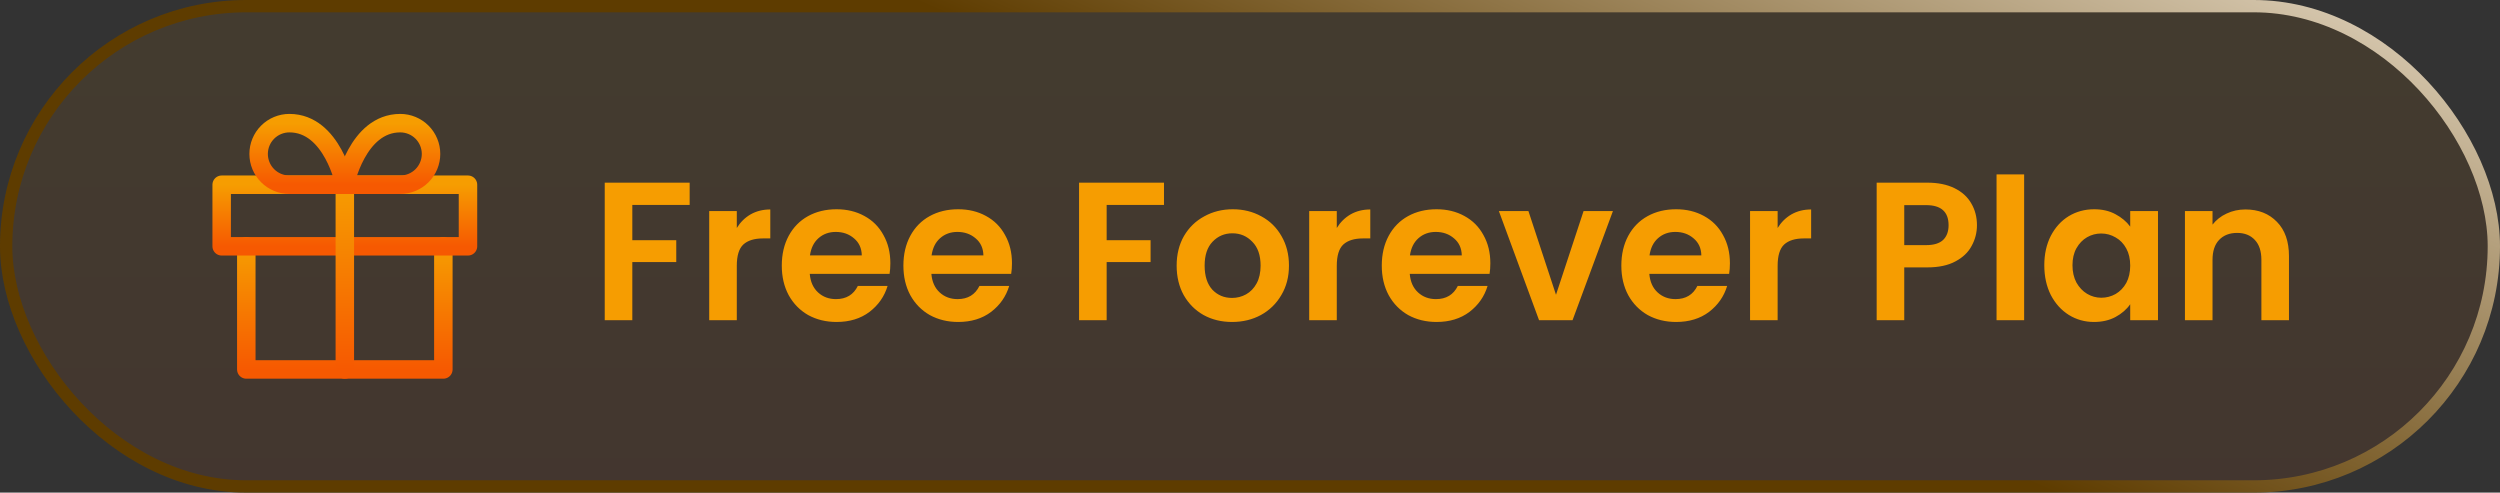
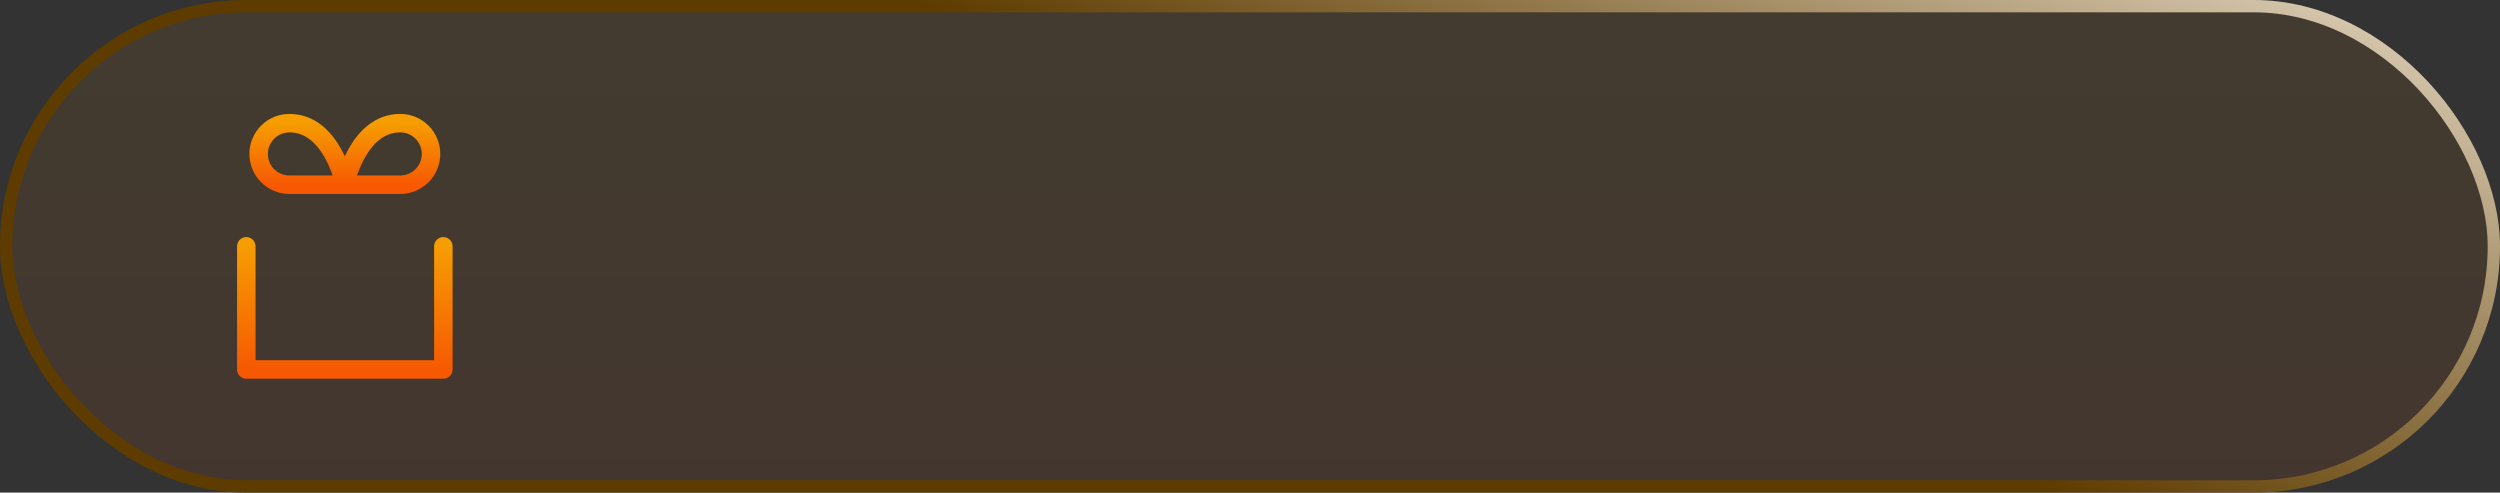
<svg xmlns="http://www.w3.org/2000/svg" width="203" height="40" viewBox="0 0 203 40" fill="none">
  <rect x="0" y="0" width="203" height="40" fill="#333333" stroke="none" />
  <rect x="0.5" y="0.5" width="202" height="39" rx="19.5" fill="url(#paint0_linear_6061_95169)" fill-opacity="0.08" />
  <rect x="0.5" y="0.5" width="202" height="39" rx="19.5" stroke="url(#paint1_linear_6061_95169)" />
  <path d="M36 20V30H20V20" stroke="url(#paint2_linear_6061_95169)" stroke-width="1.5" stroke-linecap="round" stroke-linejoin="round" />
-   <path d="M38 15H18V20H38V15Z" stroke="url(#paint3_linear_6061_95169)" stroke-width="1.5" stroke-linecap="round" stroke-linejoin="round" />
-   <path d="M28 30V15" stroke="url(#paint4_linear_6061_95169)" stroke-width="1.5" stroke-linecap="round" stroke-linejoin="round" />
  <path d="M28 15H23.5C22.837 15 22.201 14.737 21.732 14.268C21.263 13.799 21 13.163 21 12.5C21 11.837 21.263 11.201 21.732 10.732C22.201 10.263 22.837 10 23.5 10C27 10 28 15 28 15Z" stroke="url(#paint5_linear_6061_95169)" stroke-width="1.5" stroke-linecap="round" stroke-linejoin="round" />
  <path d="M28 15H32.5C33.163 15 33.799 14.737 34.268 14.268C34.737 13.799 35 13.163 35 12.5C35 11.837 34.737 11.201 34.268 10.732C33.799 10.263 33.163 10 32.5 10C29 10 28 15 28 15Z" stroke="url(#paint6_linear_6061_95169)" stroke-width="1.5" stroke-linecap="round" stroke-linejoin="round" />
-   <path d="M56 14.832V16.64H51.344V19.504H54.912V21.28H51.344V26H49.104V14.832H56ZM59.828 18.512C60.116 18.043 60.49 17.675 60.948 17.408C61.418 17.141 61.951 17.008 62.548 17.008V19.36H61.956C61.252 19.36 60.719 19.525 60.356 19.856C60.004 20.187 59.828 20.763 59.828 21.584V26H57.588V17.136H59.828V18.512ZM72.297 21.376C72.297 21.696 72.276 21.984 72.233 22.24H65.753C65.806 22.88 66.031 23.381 66.425 23.744C66.82 24.107 67.305 24.288 67.881 24.288C68.713 24.288 69.305 23.931 69.657 23.216H72.073C71.817 24.069 71.326 24.773 70.601 25.328C69.876 25.872 68.985 26.144 67.929 26.144C67.076 26.144 66.308 25.957 65.625 25.584C64.953 25.2 64.425 24.661 64.041 23.968C63.668 23.275 63.481 22.475 63.481 21.568C63.481 20.651 63.668 19.845 64.041 19.152C64.415 18.459 64.937 17.925 65.609 17.552C66.281 17.179 67.055 16.992 67.929 16.992C68.772 16.992 69.524 17.173 70.185 17.536C70.857 17.899 71.374 18.416 71.737 19.088C72.111 19.749 72.297 20.512 72.297 21.376ZM69.977 20.736C69.966 20.16 69.758 19.701 69.353 19.36C68.948 19.008 68.452 18.832 67.865 18.832C67.311 18.832 66.841 19.003 66.457 19.344C66.084 19.675 65.855 20.139 65.769 20.736H69.977ZM82.172 21.376C82.172 21.696 82.151 21.984 82.108 22.24H75.628C75.681 22.88 75.906 23.381 76.3 23.744C76.695 24.107 77.18 24.288 77.756 24.288C78.588 24.288 79.18 23.931 79.532 23.216H81.948C81.692 24.069 81.201 24.773 80.476 25.328C79.751 25.872 78.86 26.144 77.804 26.144C76.951 26.144 76.183 25.957 75.5 25.584C74.828 25.2 74.3 24.661 73.916 23.968C73.543 23.275 73.356 22.475 73.356 21.568C73.356 20.651 73.543 19.845 73.916 19.152C74.29 18.459 74.812 17.925 75.484 17.552C76.156 17.179 76.93 16.992 77.804 16.992C78.647 16.992 79.399 17.173 80.06 17.536C80.732 17.899 81.249 18.416 81.612 19.088C81.986 19.749 82.172 20.512 82.172 21.376ZM79.852 20.736C79.841 20.16 79.633 19.701 79.228 19.36C78.823 19.008 78.327 18.832 77.74 18.832C77.186 18.832 76.716 19.003 76.332 19.344C75.959 19.675 75.73 20.139 75.644 20.736H79.852ZM94.516 14.832V16.64H89.86V19.504H93.428V21.28H89.86V26H87.62V14.832H94.516ZM100.04 26.144C99.187 26.144 98.419 25.957 97.736 25.584C97.053 25.2 96.515 24.661 96.12 23.968C95.736 23.275 95.544 22.475 95.544 21.568C95.544 20.661 95.741 19.861 96.136 19.168C96.541 18.475 97.091 17.941 97.784 17.568C98.477 17.184 99.251 16.992 100.104 16.992C100.957 16.992 101.731 17.184 102.424 17.568C103.117 17.941 103.661 18.475 104.056 19.168C104.461 19.861 104.664 20.661 104.664 21.568C104.664 22.475 104.456 23.275 104.04 23.968C103.635 24.661 103.08 25.2 102.376 25.584C101.683 25.957 100.904 26.144 100.04 26.144ZM100.04 24.192C100.445 24.192 100.824 24.096 101.176 23.904C101.539 23.701 101.827 23.403 102.04 23.008C102.253 22.613 102.36 22.133 102.36 21.568C102.36 20.725 102.136 20.08 101.688 19.632C101.251 19.173 100.712 18.944 100.072 18.944C99.432 18.944 98.893 19.173 98.456 19.632C98.029 20.08 97.816 20.725 97.816 21.568C97.816 22.411 98.024 23.061 98.44 23.52C98.867 23.968 99.4 24.192 100.04 24.192ZM108.547 18.512C108.835 18.043 109.208 17.675 109.667 17.408C110.136 17.141 110.67 17.008 111.267 17.008V19.36H110.675C109.971 19.36 109.438 19.525 109.075 19.856C108.723 20.187 108.547 20.763 108.547 21.584V26H106.307V17.136H108.547V18.512ZM121.016 21.376C121.016 21.696 120.995 21.984 120.952 22.24H114.472C114.525 22.88 114.749 23.381 115.144 23.744C115.539 24.107 116.024 24.288 116.6 24.288C117.432 24.288 118.024 23.931 118.376 23.216H120.792C120.536 24.069 120.045 24.773 119.32 25.328C118.595 25.872 117.704 26.144 116.648 26.144C115.795 26.144 115.027 25.957 114.344 25.584C113.672 25.2 113.144 24.661 112.76 23.968C112.387 23.275 112.2 22.475 112.2 21.568C112.2 20.651 112.387 19.845 112.76 19.152C113.133 18.459 113.656 17.925 114.328 17.552C115 17.179 115.773 16.992 116.648 16.992C117.491 16.992 118.243 17.173 118.904 17.536C119.576 17.899 120.093 18.416 120.456 19.088C120.829 19.749 121.016 20.512 121.016 21.376ZM118.696 20.736C118.685 20.16 118.477 19.701 118.072 19.36C117.667 19.008 117.171 18.832 116.584 18.832C116.029 18.832 115.56 19.003 115.176 19.344C114.803 19.675 114.573 20.139 114.488 20.736H118.696ZM126.347 23.936L128.587 17.136H130.971L127.691 26H124.971L121.707 17.136H124.107L126.347 23.936ZM140.469 21.376C140.469 21.696 140.448 21.984 140.405 22.24H133.925C133.978 22.88 134.202 23.381 134.597 23.744C134.992 24.107 135.477 24.288 136.053 24.288C136.885 24.288 137.477 23.931 137.829 23.216H140.245C139.989 24.069 139.498 24.773 138.773 25.328C138.048 25.872 137.157 26.144 136.101 26.144C135.248 26.144 134.48 25.957 133.797 25.584C133.125 25.2 132.597 24.661 132.213 23.968C131.84 23.275 131.653 22.475 131.653 21.568C131.653 20.651 131.84 19.845 132.213 19.152C132.586 18.459 133.109 17.925 133.781 17.552C134.453 17.179 135.226 16.992 136.101 16.992C136.944 16.992 137.696 17.173 138.357 17.536C139.029 17.899 139.546 18.416 139.909 19.088C140.282 19.749 140.469 20.512 140.469 21.376ZM138.149 20.736C138.138 20.16 137.93 19.701 137.525 19.36C137.12 19.008 136.624 18.832 136.037 18.832C135.482 18.832 135.013 19.003 134.629 19.344C134.256 19.675 134.026 20.139 133.941 20.736H138.149ZM144.344 18.512C144.632 18.043 145.005 17.675 145.464 17.408C145.933 17.141 146.467 17.008 147.064 17.008V19.36H146.472C145.768 19.36 145.235 19.525 144.872 19.856C144.52 20.187 144.344 20.763 144.344 21.584V26H142.104V17.136H144.344V18.512ZM160.529 18.288C160.529 18.885 160.385 19.445 160.097 19.968C159.82 20.491 159.377 20.912 158.769 21.232C158.172 21.552 157.415 21.712 156.497 21.712H154.625V26H152.385V14.832H156.497C157.361 14.832 158.097 14.981 158.705 15.28C159.313 15.579 159.767 15.989 160.065 16.512C160.375 17.035 160.529 17.627 160.529 18.288ZM156.401 19.904C157.02 19.904 157.479 19.765 157.777 19.488C158.076 19.2 158.225 18.8 158.225 18.288C158.225 17.2 157.617 16.656 156.401 16.656H154.625V19.904H156.401ZM164.36 14.16V26H162.12V14.16H164.36ZM165.997 21.536C165.997 20.64 166.173 19.845 166.525 19.152C166.887 18.459 167.373 17.925 167.981 17.552C168.599 17.179 169.287 16.992 170.045 16.992C170.706 16.992 171.282 17.125 171.773 17.392C172.274 17.659 172.674 17.995 172.973 18.4V17.136H175.229V26H172.973V24.704C172.685 25.12 172.285 25.467 171.773 25.744C171.271 26.011 170.69 26.144 170.029 26.144C169.282 26.144 168.599 25.952 167.981 25.568C167.373 25.184 166.887 24.645 166.525 23.952C166.173 23.248 165.997 22.443 165.997 21.536ZM172.973 21.568C172.973 21.024 172.866 20.56 172.653 20.176C172.439 19.781 172.151 19.483 171.789 19.28C171.426 19.067 171.037 18.96 170.621 18.96C170.205 18.96 169.821 19.061 169.469 19.264C169.117 19.467 168.829 19.765 168.605 20.16C168.391 20.544 168.285 21.003 168.285 21.536C168.285 22.069 168.391 22.539 168.605 22.944C168.829 23.339 169.117 23.643 169.469 23.856C169.831 24.069 170.215 24.176 170.621 24.176C171.037 24.176 171.426 24.075 171.789 23.872C172.151 23.659 172.439 23.36 172.653 22.976C172.866 22.581 172.973 22.112 172.973 21.568ZM182.329 17.008C183.385 17.008 184.238 17.344 184.889 18.016C185.539 18.677 185.865 19.605 185.865 20.8V26H183.625V21.104C183.625 20.4 183.449 19.861 183.097 19.488C182.745 19.104 182.265 18.912 181.657 18.912C181.038 18.912 180.547 19.104 180.185 19.488C179.833 19.861 179.657 20.4 179.657 21.104V26H177.417V17.136H179.657V18.24C179.955 17.856 180.334 17.557 180.793 17.344C181.262 17.12 181.774 17.008 182.329 17.008Z" fill="#F69D01" />
  <defs>
    <linearGradient id="paint0_linear_6061_95169" x1="101.5" y1="0" x2="101.5" y2="40" gradientUnits="userSpaceOnUse">
      <stop stop-color="#F69D01" />
      <stop offset="1" stop-color="#F65901" />
    </linearGradient>
    <linearGradient id="paint1_linear_6061_95169" x1="189.216" y1="-17" x2="164.925" y2="39.21" gradientUnits="userSpaceOnUse">
      <stop stop-color="#FFF7EA" />
      <stop offset="1" stop-color="#5E3C00" />
    </linearGradient>
    <linearGradient id="paint2_linear_6061_95169" x1="28" y1="20" x2="28" y2="30" gradientUnits="userSpaceOnUse">
      <stop stop-color="#F69D01" />
      <stop offset="1" stop-color="#F65901" />
    </linearGradient>
    <linearGradient id="paint3_linear_6061_95169" x1="28" y1="15" x2="28" y2="20" gradientUnits="userSpaceOnUse">
      <stop stop-color="#F69D01" />
      <stop offset="1" stop-color="#F65901" />
    </linearGradient>
    <linearGradient id="paint4_linear_6061_95169" x1="28.5" y1="15" x2="28.5" y2="30" gradientUnits="userSpaceOnUse">
      <stop stop-color="#F69D01" />
      <stop offset="1" stop-color="#F65901" />
    </linearGradient>
    <linearGradient id="paint5_linear_6061_95169" x1="24.5" y1="10" x2="24.5" y2="15" gradientUnits="userSpaceOnUse">
      <stop stop-color="#F69D01" />
      <stop offset="1" stop-color="#F65901" />
    </linearGradient>
    <linearGradient id="paint6_linear_6061_95169" x1="31.5" y1="10" x2="31.5" y2="15" gradientUnits="userSpaceOnUse">
      <stop stop-color="#F69D01" />
      <stop offset="1" stop-color="#F65901" />
    </linearGradient>
  </defs>
</svg>